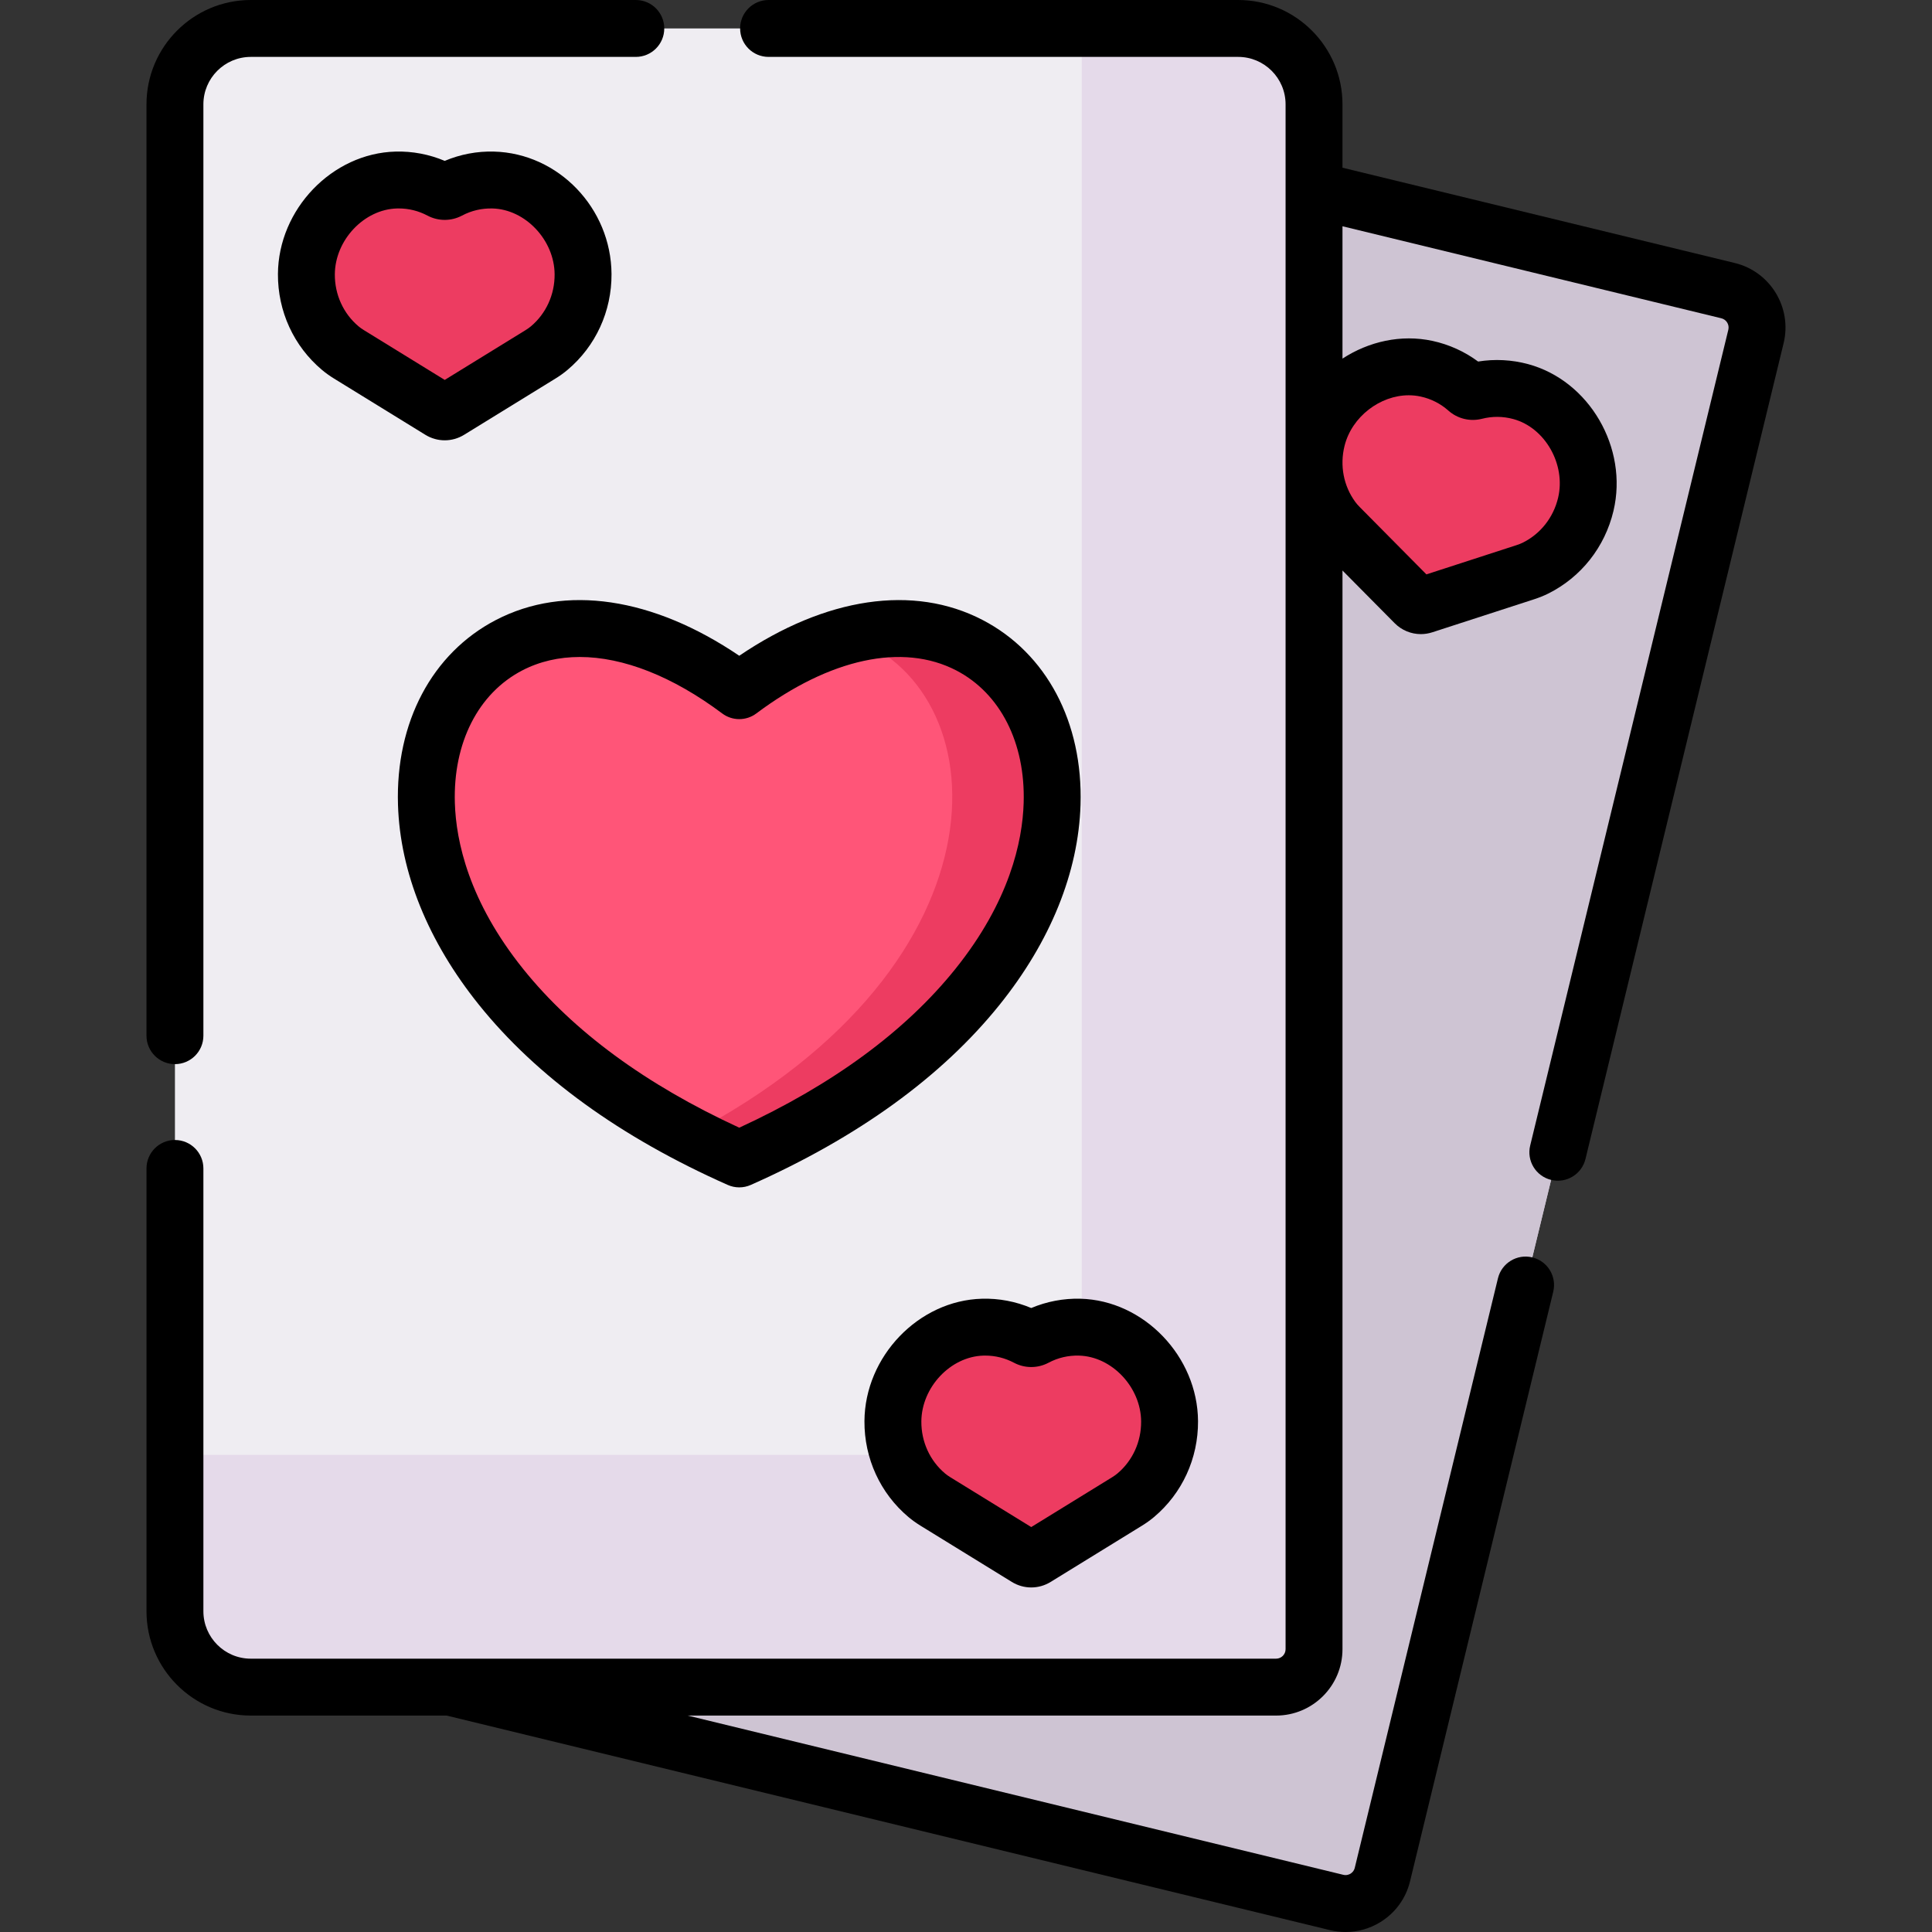
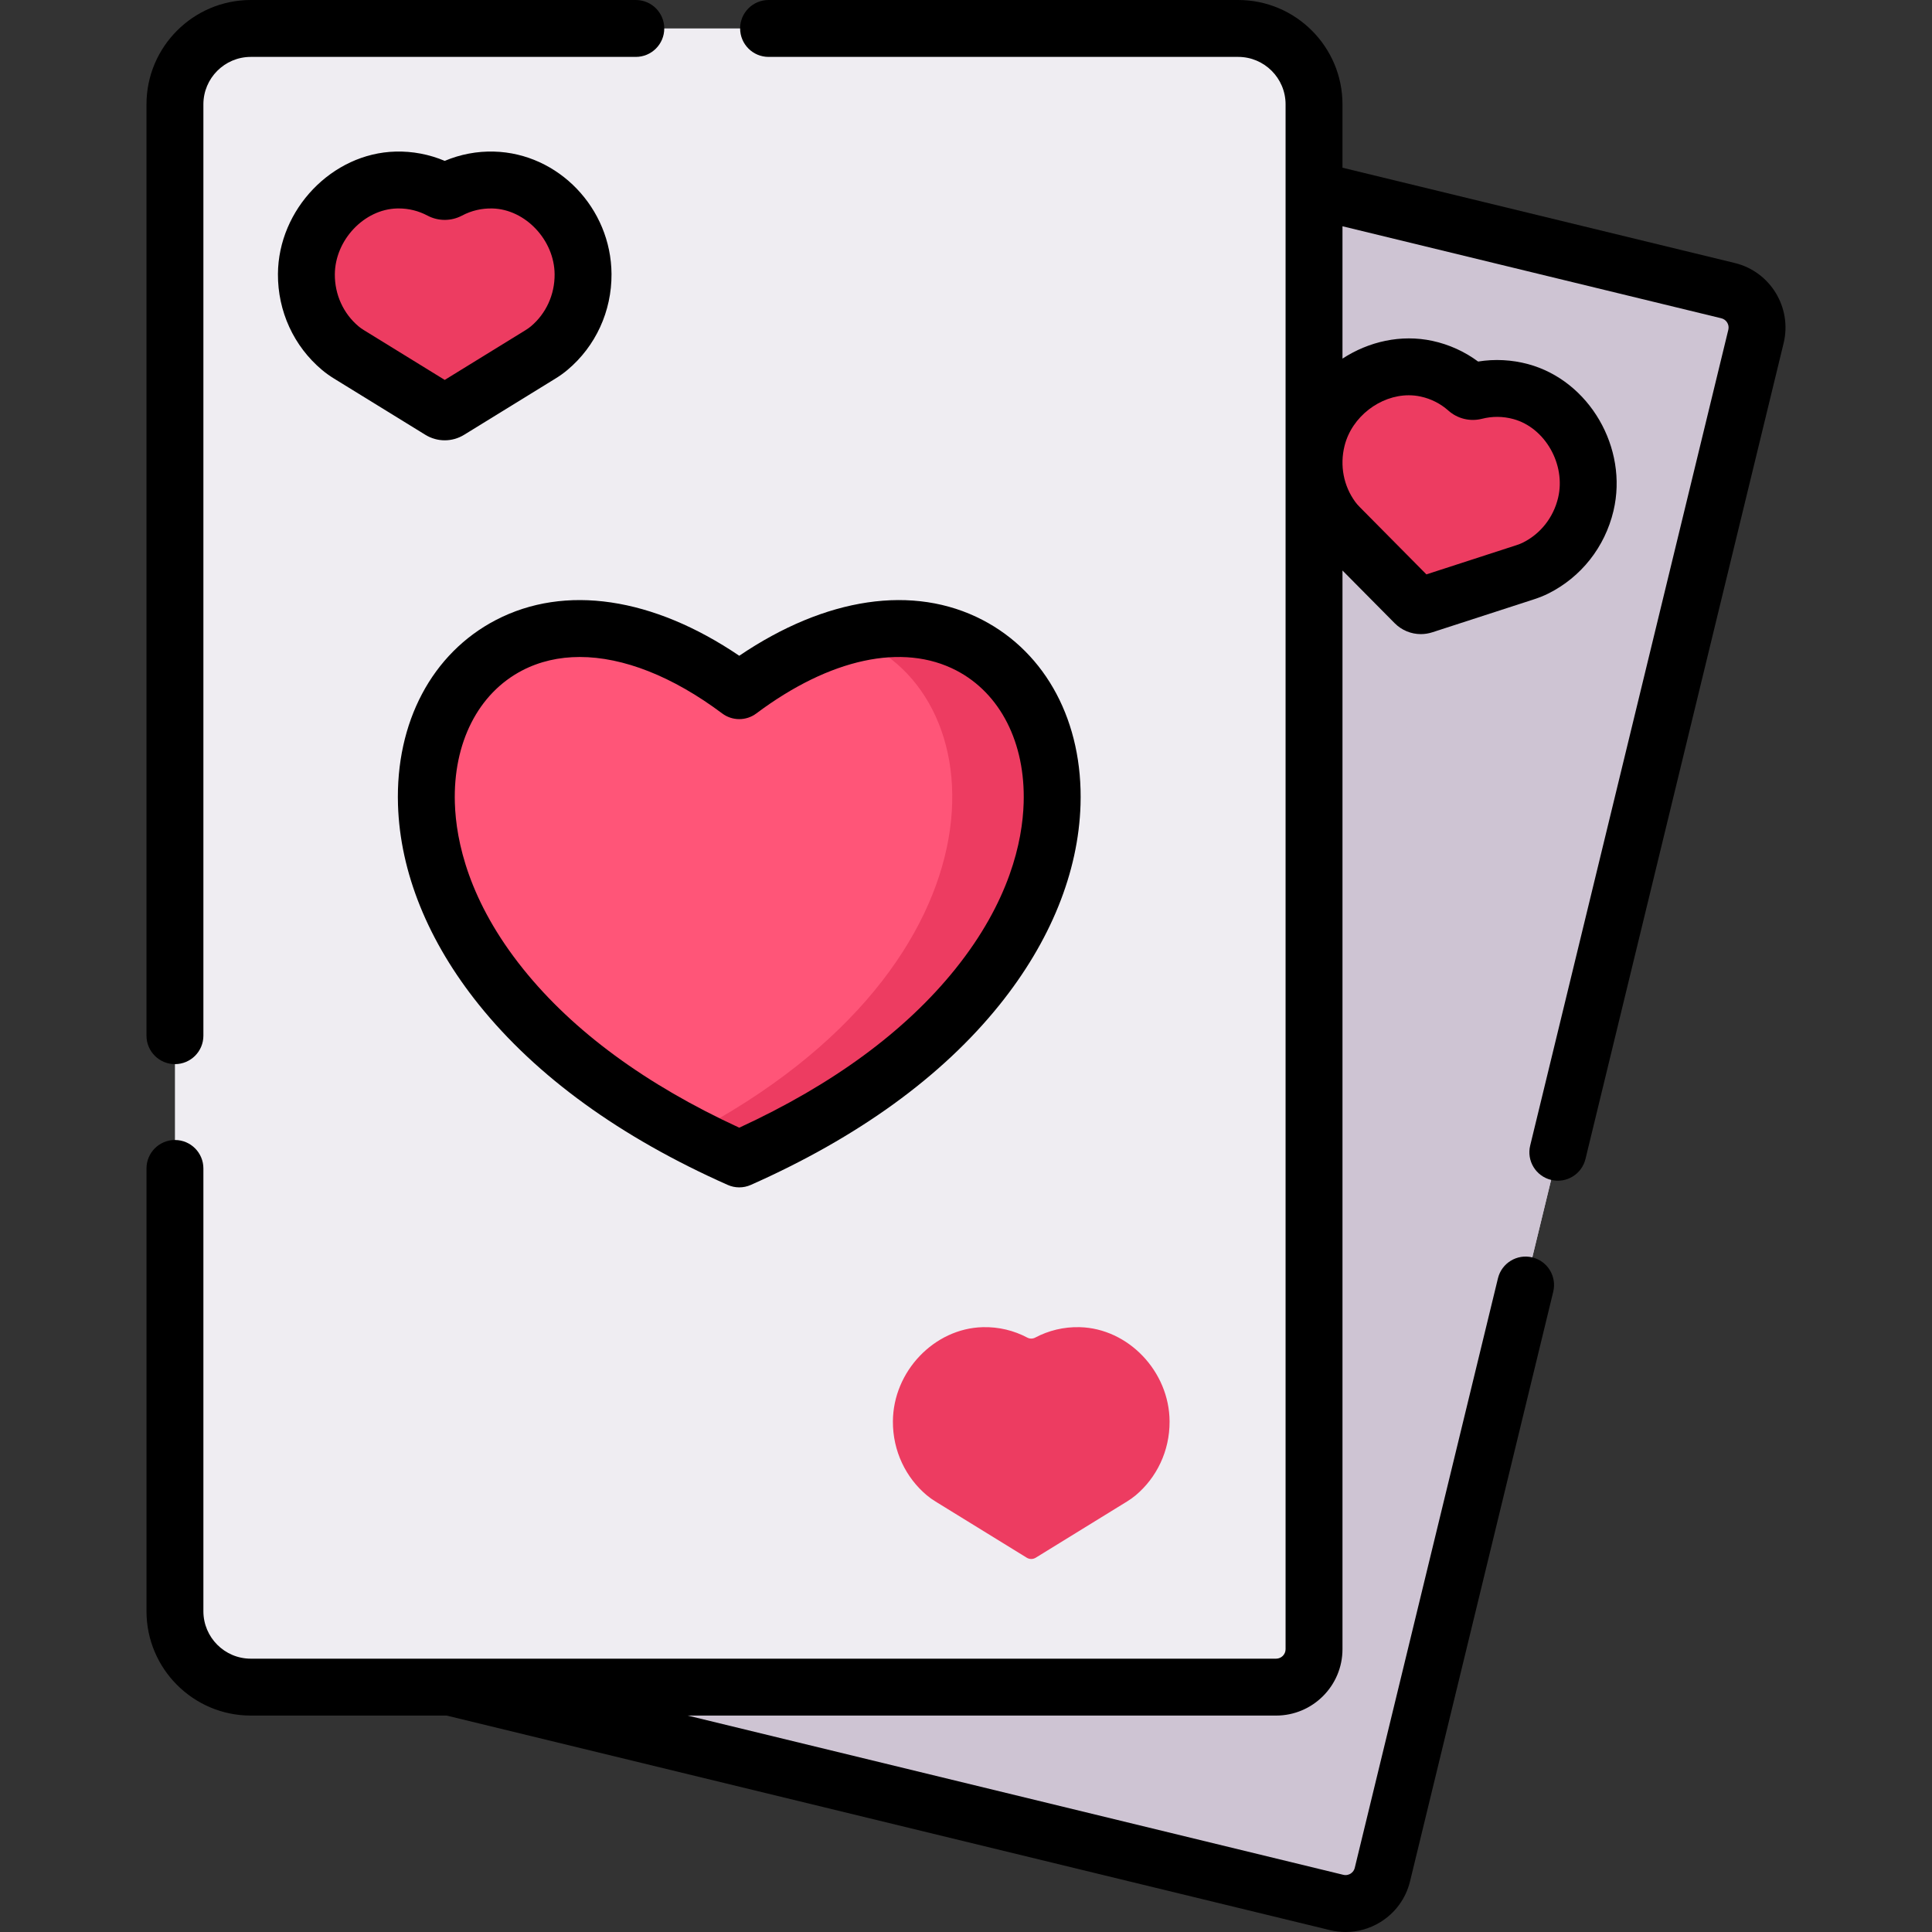
<svg xmlns="http://www.w3.org/2000/svg" version="1.1" id="Capa_1" x="0px" y="0px" viewBox="0 0 509.323 509.323" style="enable-background:new 0 0 509.323 509.323;" xml:space="preserve" width="512" height="512">
  <rect x="0" y="0" width="509.323" height="509.323" fill="#333333" stroke="none" />
  <g>
    <path style="fill:#EFEDF2;" d="M326.411,444.767H66.119c-11.046,0-20-8.954-20-20V27.5c0-11.046,8.954-20,20-20h260.292   c11.046,0,20,8.954,20,20v397.267C346.411,435.813,337.457,444.767,326.411,444.767z" />
-     <path style="fill:#E5DAEA;" d="M326.411,7.5h-41.229v356.038c0,11.046-8.954,20-20,20H46.119v41.229c0,11.046,8.954,20,20,20   h260.292c11.046,0,20-8.954,20-20V27.5C346.411,16.454,337.457,7.5,326.411,7.5z" />
    <path style="fill:#FF5578;" d="M194.887,182.08c-81.4-60.922-135.341,63.353,0,123.44   C330.229,245.433,276.287,121.158,194.887,182.08z" />
-     <path style="fill:#ED3C61;" d="M223.191,167.597c40.057,12.685,45.411,86.102-41.475,131.567c4.177,2.186,8.56,4.31,13.171,6.356   C313.696,252.773,286.639,150.569,223.191,167.597z" />
+     <path style="fill:#ED3C61;" d="M223.191,167.597c40.057,12.685,45.411,86.102-41.475,131.567c4.177,2.186,8.56,4.31,13.171,6.356   C313.696,252.773,286.639,150.569,223.191,167.597" />
    <path style="fill:#ED3C61;" d="M153.711,72.286c-0.073-13.155-10.881-24.492-23.681-24.826c-4.241-0.111-8.245,0.896-11.752,2.752   c-0.649,0.343-1.425,0.343-2.074,0c-3.507-1.857-7.51-2.863-11.752-2.752c-12.8,0.334-23.609,11.671-23.681,24.826   c-0.043,7.856,3.444,14.877,8.927,19.486c0.732,0.615,1.515,1.163,2.325,1.662l24.028,14.798c0.732,0.451,1.647,0.451,2.38,0   l24.028-14.798c0.811-0.499,1.594-1.047,2.325-1.662C150.267,87.163,153.755,80.142,153.711,72.286z" />
    <path style="fill:#ED3C61;" d="M308.331,374.701c-0.073-13.155-10.881-24.492-23.681-24.826c-4.241-0.111-8.245,0.896-11.752,2.752   c-0.649,0.343-1.425,0.343-2.074,0c-3.507-1.857-7.51-2.863-11.752-2.752c-12.8,0.334-23.609,11.671-23.681,24.826   c-0.043,7.856,3.444,14.877,8.927,19.486c0.732,0.615,1.515,1.163,2.325,1.662l24.028,14.798c0.732,0.451,1.647,0.451,2.38,0   l24.028-14.798c0.811-0.499,1.594-1.047,2.325-1.662C304.887,389.578,308.375,382.558,308.331,374.701z" />
    <path style="fill:#CEC4D3;" d="M455.562,76.62L346.411,50.11v374.658c0,11.046-8.954,20-20,20H118.636l233.722,56.767   c5.367,1.303,10.774-1.99,12.078-7.357l98.483-405.479C464.223,83.331,460.929,77.924,455.562,76.62z" />
    <path style="fill:#CEC4D3;" d="M455.562,76.62l-53.492-12.992l-55.659,229.163v131.977c0,11.046-8.954,20-20,20h-18.23   c-2.384,2.559-6.039,3.794-9.68,2.91l-11.98-2.91H118.636l233.722,56.767c5.367,1.303,10.774-1.99,12.078-7.357l98.483-405.479   C464.223,83.331,460.929,77.924,455.562,76.62z" />
    <path style="fill:#ED3C61;" d="M418.056,132.948c3.034-12.8-4.793-26.368-17.153-29.714c-4.095-1.108-8.223-1.076-12.069-0.099   c-0.712,0.181-1.466-0.003-2.015-0.49c-2.97-2.632-6.623-4.555-10.77-5.448c-12.518-2.697-25.696,5.77-28.872,18.536   c-1.896,7.624-0.164,15.269,4.076,21.042c0.566,0.77,1.197,1.487,1.867,2.164l19.857,20.051c0.605,0.611,1.494,0.827,2.312,0.562   l26.842-8.709c0.906-0.294,1.796-0.641,2.652-1.066C411.198,146.592,416.244,140.593,418.056,132.948z" />
  </g>
  <g>
    <path d="M259.035,163.443c-18.208-9.471-41.358-6.003-64.148,9.43c-22.788-15.432-45.938-18.899-64.148-9.43   c-16.839,8.759-26.492,26.971-25.82,48.719c0.55,17.799,7.927,36.026,21.333,52.712c15.235,18.96,37.303,34.941,65.591,47.5   c0.969,0.431,2.006,0.646,3.043,0.646s2.074-0.215,3.043-0.646c28.288-12.559,50.356-28.54,65.591-47.5   c13.406-16.686,20.784-34.913,21.333-52.712C285.527,190.414,275.875,172.202,259.035,163.443z M269.862,211.699   c-0.313,10.122-3.695,25.935-18.034,43.779c-13.183,16.407-32.33,30.463-56.941,41.81c-24.611-11.347-43.758-25.402-56.941-41.81   c-14.339-17.845-17.721-33.657-18.034-43.779c-0.489-15.849,6.146-28.913,17.749-34.948c4.577-2.38,9.691-3.552,15.18-3.552   c11.415,0,24.439,5.071,37.552,14.886c2.665,1.994,6.323,1.994,8.988,0c19.417-14.534,38.639-18.665,52.732-11.334   C263.717,182.786,270.352,195.851,269.862,211.699z" />
    <path d="M46.119,280.531c4.142,0,7.5-3.357,7.5-7.5V27.5c0-6.893,5.607-12.5,12.5-12.5h101.497c4.142,0,7.5-3.357,7.5-7.5   s-3.358-7.5-7.5-7.5H66.119c-15.164,0-27.5,12.337-27.5,27.5v245.531C38.619,277.174,41.977,280.531,46.119,280.531z" />
    <path d="M122.364,114.617l24.027-14.797c1.194-0.735,2.248-1.49,3.219-2.308c7.427-6.242,11.655-15.452,11.601-25.268   c-0.096-17.357-13.996-31.839-30.986-32.282c-4.444-0.129-8.893,0.726-12.983,2.448c-4.088-1.723-8.516-2.572-12.985-2.448   c-16.701,0.436-30.891,15.219-30.985,32.282c-0.054,9.816,4.175,19.025,11.6,25.266c0.973,0.819,2.027,1.574,3.22,2.309   l24.028,14.798c1.58,0.974,3.352,1.46,5.124,1.46C119.013,116.077,120.784,115.591,122.364,114.617z M95.955,87.047   c-0.559-0.344-1.027-0.676-1.432-1.017c-4.003-3.365-6.282-8.359-6.253-13.703c0.05-9.026,7.703-17.144,16.376-17.37   c0.149-0.004,0.296-0.006,0.444-0.006c2.679,0,5.235,0.635,7.601,1.887c2.848,1.511,6.249,1.51,9.095,0.003   c2.5-1.324,5.216-1.956,8.047-1.884c8.674,0.227,16.327,8.344,16.377,17.37c0.03,5.344-2.25,10.338-6.254,13.705   c-0.403,0.339-0.871,0.671-1.431,1.016l-21.285,13.108L95.955,87.047z" />
-     <path d="M271.861,344.826c-4.089-1.723-8.523-2.577-12.985-2.448c-16.701,0.436-30.891,15.219-30.985,32.282   c-0.054,9.814,4.174,19.024,11.605,25.272c0.971,0.814,2.021,1.567,3.214,2.303l24.027,14.797c1.581,0.974,3.352,1.46,5.124,1.46   s3.543-0.486,5.123-1.46l24.025-14.796c1.19-0.732,2.243-1.486,3.221-2.308c7.427-6.244,11.655-15.454,11.601-25.269   c-0.095-17.063-14.284-31.847-30.987-32.282C280.387,342.253,275.95,343.104,271.861,344.826z M300.831,374.742   c0.03,5.344-2.25,10.339-6.25,13.702c-0.406,0.341-0.875,0.674-1.435,1.019l-21.285,13.108l-21.281-13.104   c-0.563-0.348-1.034-0.683-1.436-1.02c-4.004-3.366-6.283-8.361-6.253-13.705c0.05-9.026,7.703-17.144,16.376-17.37   c0.149-0.004,0.296-0.006,0.444-0.006c2.678,0,5.234,0.635,7.602,1.889c2.849,1.508,6.249,1.508,9.094,0.001   c2.5-1.324,5.215-1.963,8.047-1.884C293.129,357.599,300.781,365.716,300.831,374.742z" />
    <path d="M457.332,69.332L353.911,44.213V27.5c0-15.163-12.336-27.5-27.5-27.5H202.616c-4.142,0-7.5,3.357-7.5,7.5   s3.358,7.5,7.5,7.5h123.795c6.893,0,12.5,5.607,12.5,12.5v94.089c-0.003,0.231-0.002,0.461,0,0.691v312.488   c0,1.379-1.122,2.5-2.5,2.5H66.119c-6.893,0-12.5-5.607-12.5-12.5V308.032c0-4.143-3.358-7.5-7.5-7.5s-7.5,3.357-7.5,7.5v116.735   c0,15.163,12.336,27.5,27.5,27.5h51.62l232.849,56.555c1.381,0.336,2.777,0.501,4.163,0.501c3.172,0,6.293-0.868,9.072-2.561   c3.992-2.433,6.798-6.273,7.901-10.815l37.747-155.413c0.978-4.025-1.493-8.081-5.518-9.059c-4.025-0.979-8.081,1.493-9.058,5.518   l-37.747,155.414c-0.213,0.875-0.798,1.344-1.129,1.545c-0.331,0.2-1.017,0.504-1.891,0.294l-172.836-41.979h155.119   c9.649,0,17.5-7.851,17.5-17.5v-284.37l13.736,13.87c1.871,1.89,4.36,2.901,6.92,2.901c1.012,0,2.036-0.158,3.036-0.483   l26.842-8.709c1.335-0.434,2.536-0.918,3.672-1.481c8.69-4.315,14.973-12.268,17.236-21.817   c3.936-16.603-6.364-34.317-22.492-38.683c-4.305-1.165-8.817-1.394-13.195-0.685c-3.567-2.641-7.682-4.506-12.04-5.445   c-8.274-1.783-16.79,0.165-23.715,4.674v-34.89l99.88,24.259c1.34,0.325,2.165,1.681,1.84,3.02l-52.235,215.065   c-0.978,4.025,1.493,8.081,5.518,9.059c4.027,0.978,8.081-1.493,9.058-5.518l52.235-215.066   C472.485,81.092,466.709,71.609,457.332,69.332z M354.454,117.544c1.917-7.707,9.384-13.34,16.929-13.34   c1.031,0,2.065,0.105,3.085,0.325c2.776,0.598,5.258,1.853,7.373,3.727c2.407,2.136,5.707,2.939,8.838,2.149   c2.743-0.696,5.523-0.674,8.264,0.068c8.376,2.268,13.897,11.961,11.815,20.745c-1.232,5.198-4.626,9.515-9.31,11.841   c-0.47,0.232-1.004,0.445-1.632,0.649l-23.778,7.715l-17.59-17.763c-0.462-0.467-0.838-0.9-1.151-1.325   C354.2,128.12,353.164,122.729,354.454,117.544z" />
  </g>
</svg>